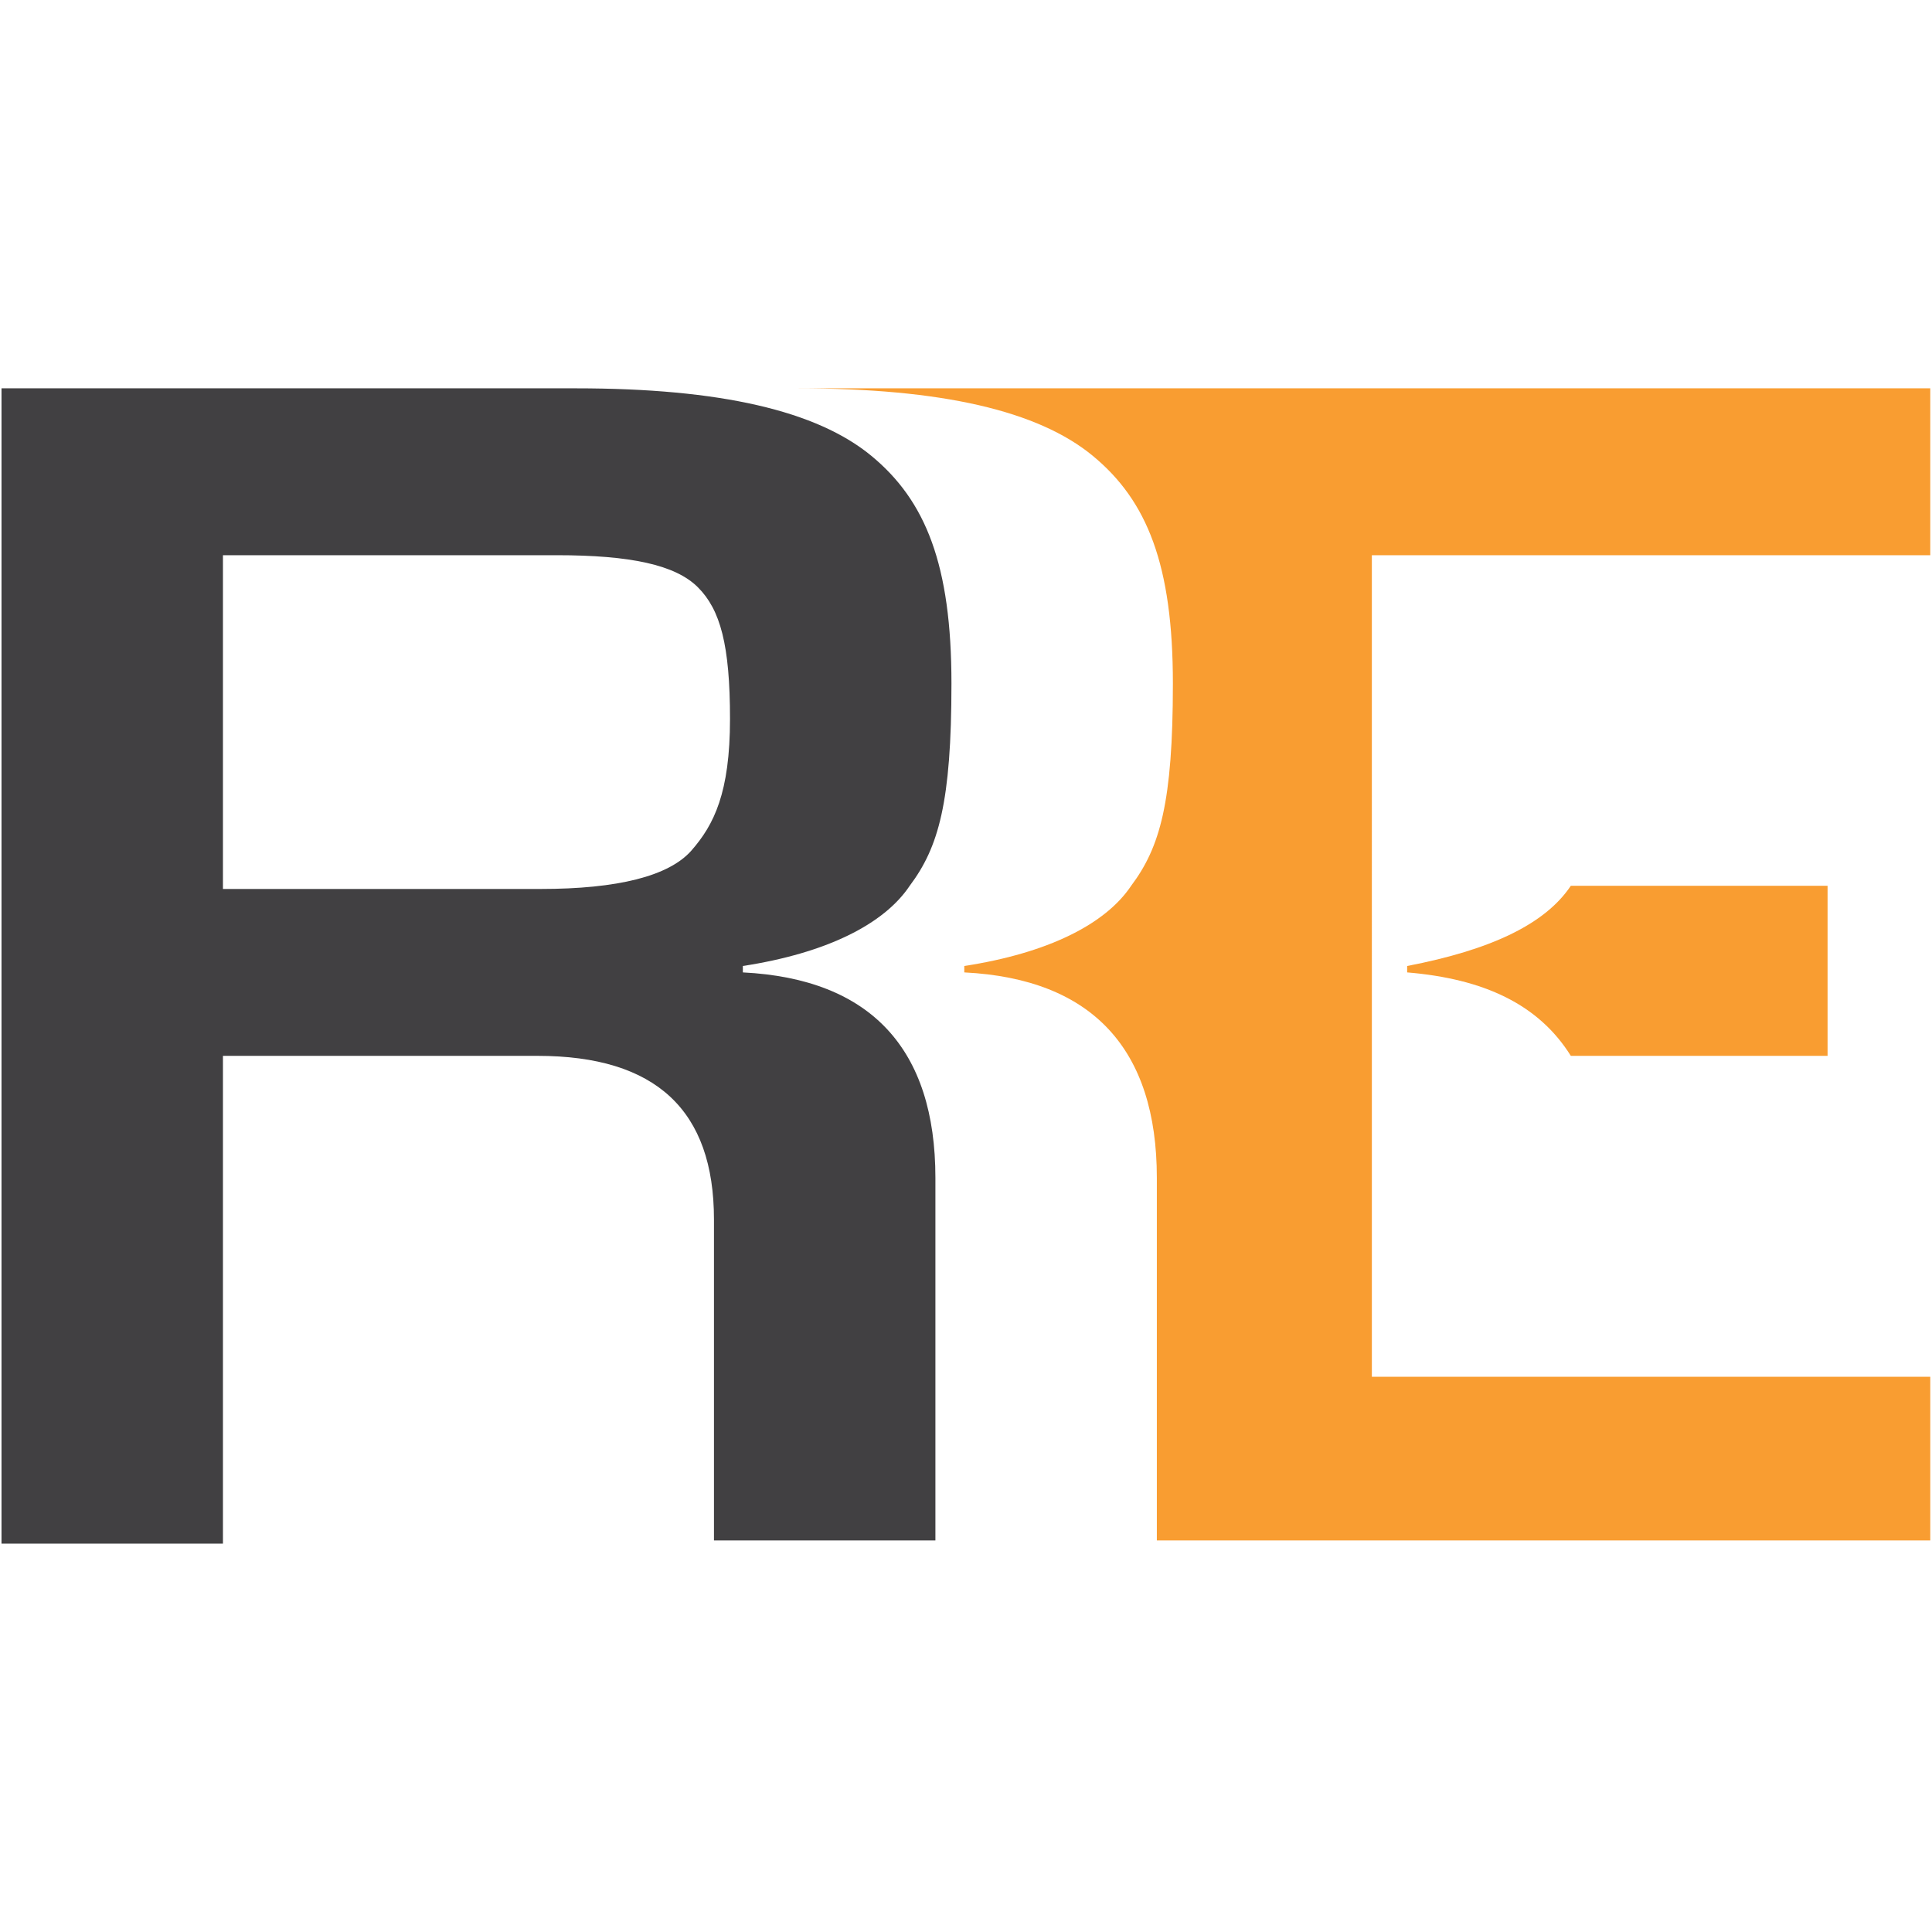
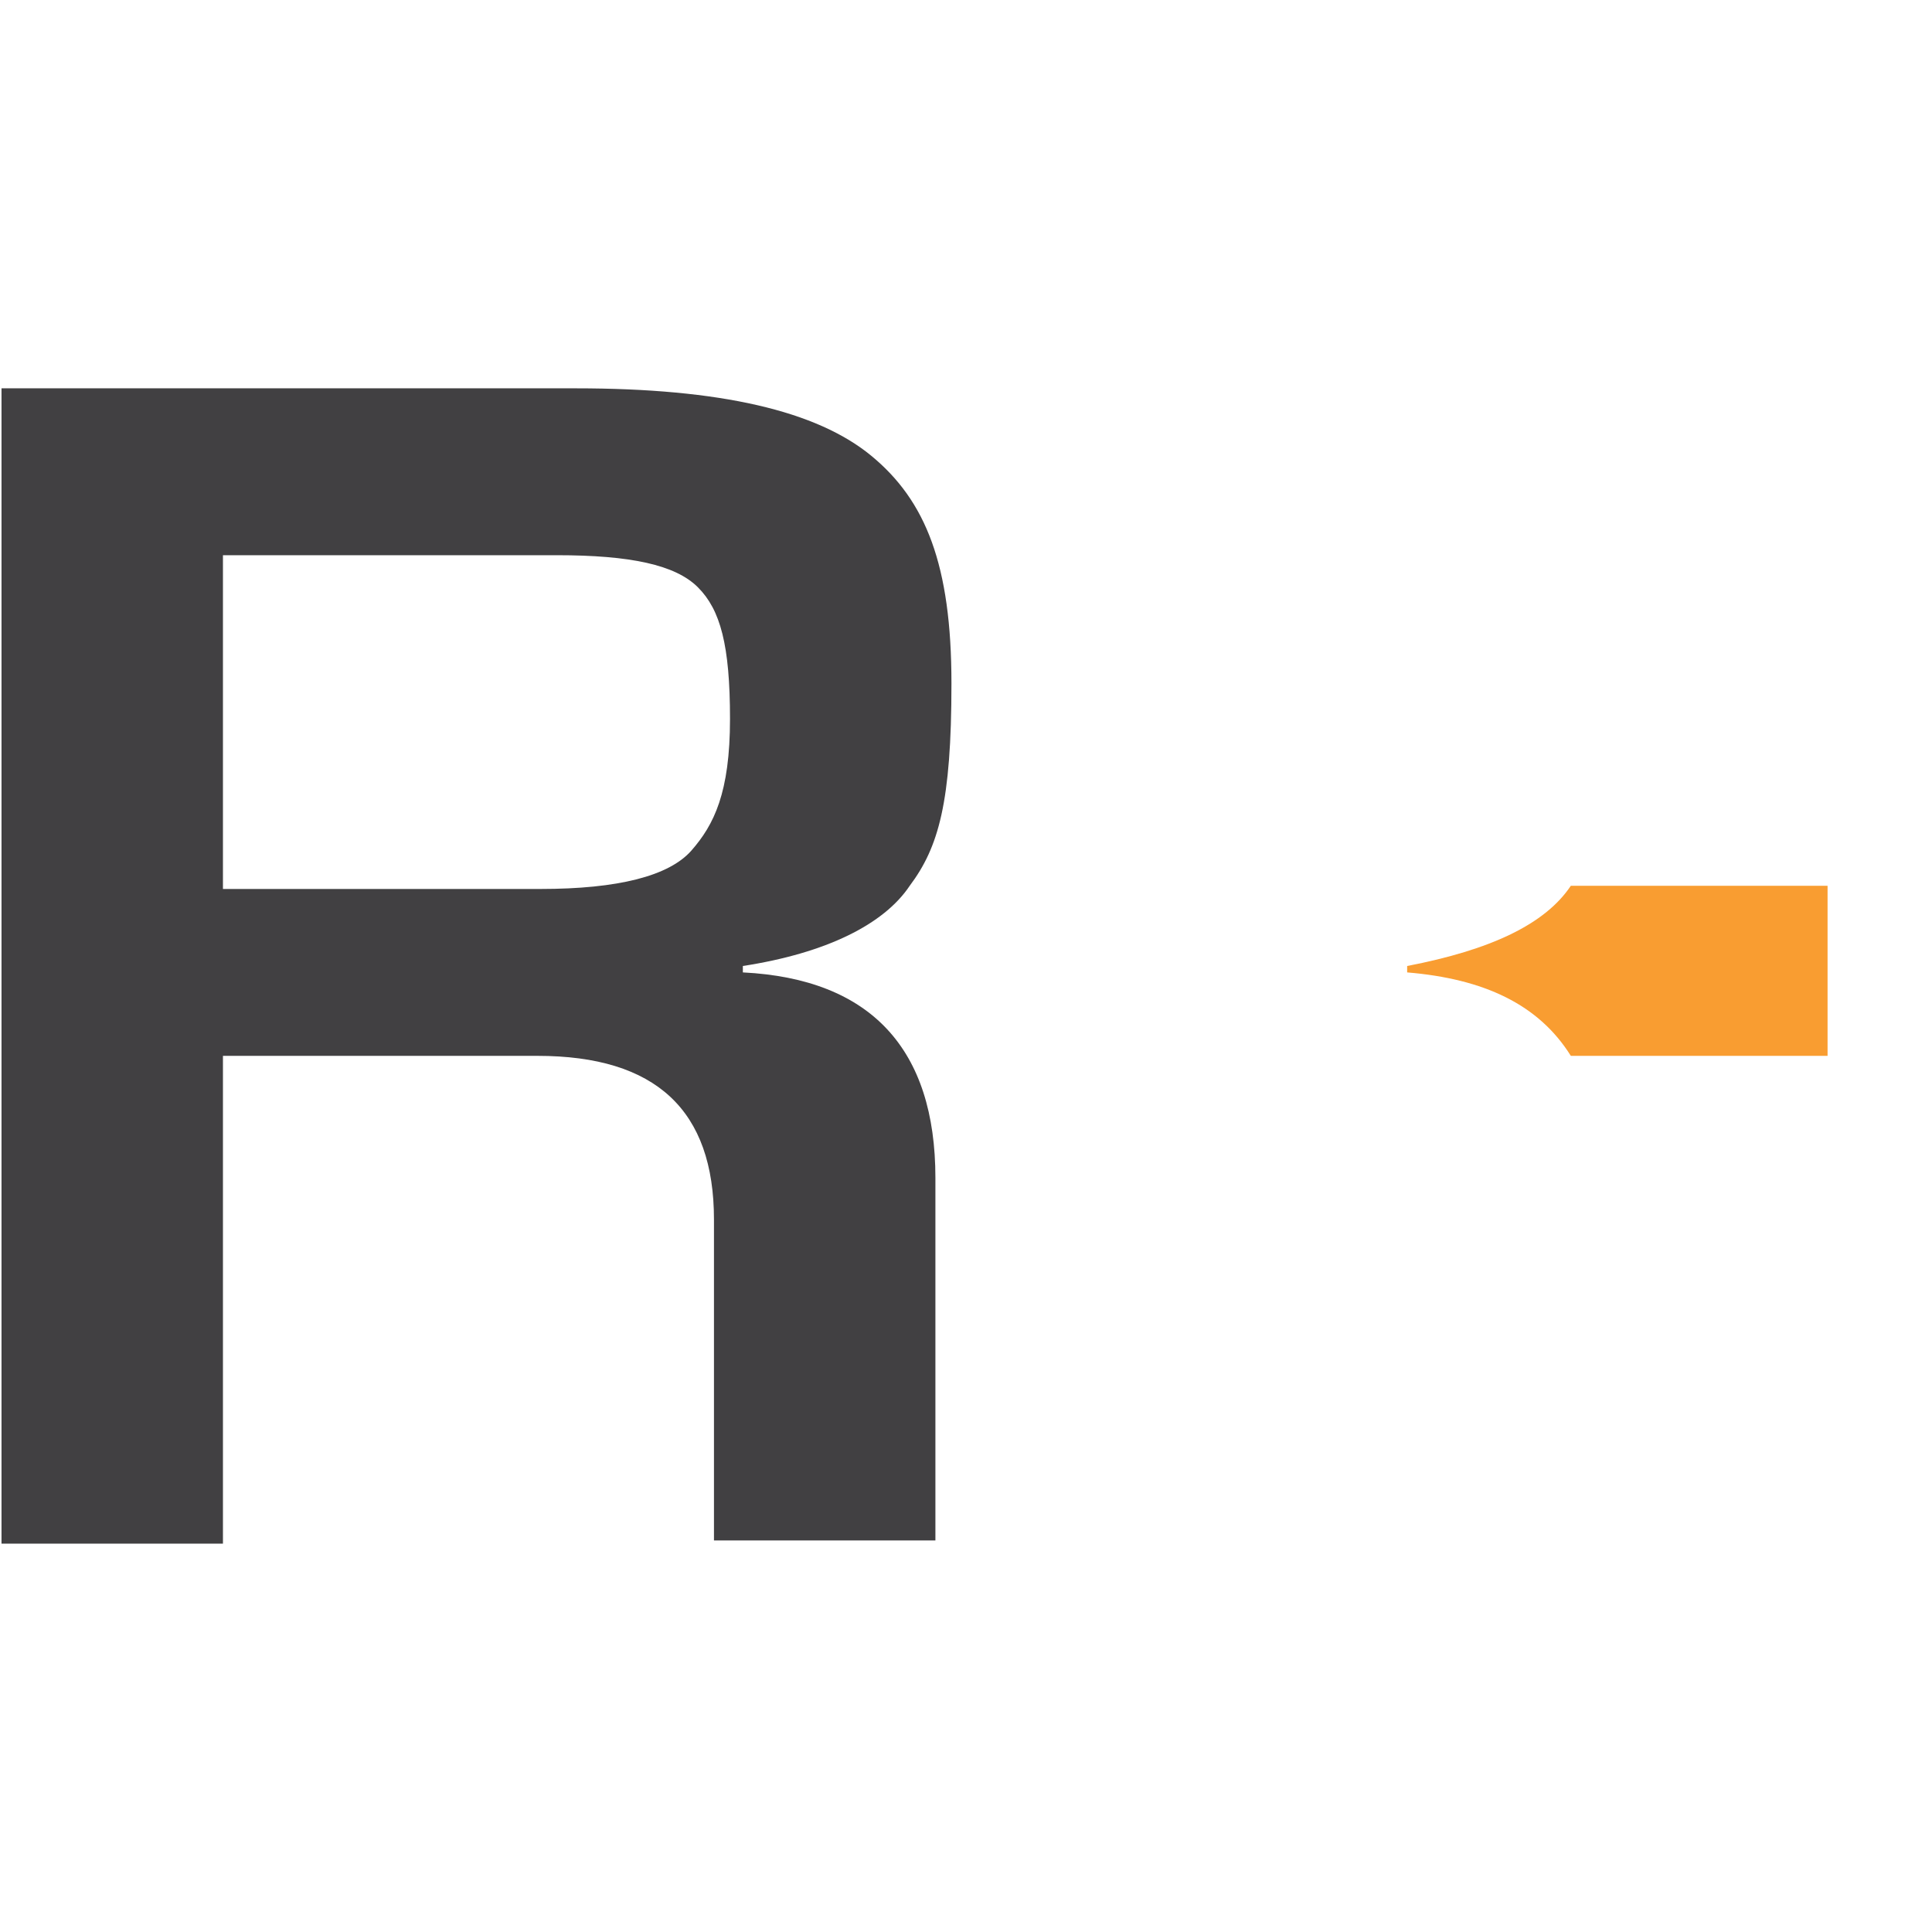
<svg xmlns="http://www.w3.org/2000/svg" version="1.1" width="1000" height="1000">
  <style>
    #light-icon {
      display: inline;
    }
    #dark-icon {
      display: none;
    }

    @media (prefers-color-scheme: dark) {
      #light-icon {
        display: none;
      }
      #dark-icon {
        display: inline;
      }
    }
  </style>
  <g id="light-icon">
    <svg version="1.1" width="1000" height="1000">
      <g>
        <g transform="matrix(16.611,0,0,16.611,0.781,200.997)">
          <svg version="1.1" width="60.2" height="36">
            <svg id="Layer_1" data-name="Layer 1" version="1.1" viewBox="0 0 60.2 36" width="60.2" height="36">
              <defs>
                <style>
      .cls-1 {
        fill: #f99d31;
      }

      .cls-1, .cls-2 {
        stroke-width: 0px;
      }

      .cls-2 {
        fill: #414042;
      }
    </style>
              </defs>
              <path class="cls-1" d="M48.9,20.8c-1-1.6-2.7-2.4-5.1-2.6v-.2c2.6-.5,4.3-1.3,5.1-2.5h8v5.3h-8.1Z" />
-               <path class="cls-1" d="M24.8,0c4.5,0,7.5.7,9.2,2.1,1.7,1.4,2.5,3.4,2.5,7.1s-.4,5.1-1.3,6.3c-.8,1.2-2.6,2.1-5.2,2.5v.2c4,.2,6,2.4,6,6.4v11.3h24.1v-5.1h-17.4V5.2h17.4V0H24.8Z" />
              <path class="cls-2" d="M0,36V0h17.9c4.5,0,7.5.7,9.2,2.1,1.7,1.4,2.5,3.4,2.5,7.1s-.4,5.1-1.3,6.3c-.8,1.2-2.6,2.1-5.2,2.5v.2c4,.2,6,2.4,6,6.4v11.3h-6.9v-10c0-3.4-1.8-5.1-5.5-5.1H6.9v15.2H0ZM6.9,15.6h9.9c2.4,0,4-.4,4.7-1.2s1.2-1.8,1.2-4.1-.3-3.4-1-4.1c-.7-.7-2.1-1-4.4-1H6.9v10.4Z" />
            </svg>
          </svg>
        </g>
      </g>
    </svg>
  </g>
  <g id="dark-icon">
    <svg version="1.1" width="1000" height="1000">
      <g clip-path="url(#SvgjsClipPath1030)">
-         <rect width="1000" height="1000" fill="#ffffff" />
        <g transform="matrix(11.628,0,0,11.628,150.531,290.698)">
          <svg version="1.1" width="60.2" height="36">
            <svg id="Layer_1" data-name="Layer 1" version="1.1" viewBox="0 0 60.2 36" width="60.2" height="36">
              <defs>
                <style>
      .cls-1 {
        fill: #f99d31;
      }

      .cls-1, .cls-2 {
        stroke-width: 0px;
      }

      .cls-2 {
        fill: #414042;
      }
    </style>
                <clipPath id="SvgjsClipPath1030">
                  <rect width="1000" height="1000" x="0" y="0" rx="350" ry="350" />
                </clipPath>
              </defs>
              <path class="cls-1" d="M48.9,20.8c-1-1.6-2.7-2.4-5.1-2.6v-.2c2.6-.5,4.3-1.3,5.1-2.5h8v5.3h-8.1Z" />
              <path class="cls-1" d="M24.8,0c4.5,0,7.5.7,9.2,2.1,1.7,1.4,2.5,3.4,2.5,7.1s-.4,5.1-1.3,6.3c-.8,1.2-2.6,2.1-5.2,2.5v.2c4,.2,6,2.4,6,6.4v11.3h24.1v-5.1h-17.4V5.2h17.4V0H24.8Z" />
              <path class="cls-2" d="M0,36V0h17.9c4.5,0,7.5.7,9.2,2.1,1.7,1.4,2.5,3.4,2.5,7.1s-.4,5.1-1.3,6.3c-.8,1.2-2.6,2.1-5.2,2.5v.2c4,.2,6,2.4,6,6.4v11.3h-6.9v-10c0-3.4-1.8-5.1-5.5-5.1H6.9v15.2H0ZM6.9,15.6h9.9c2.4,0,4-.4,4.7-1.2s1.2-1.8,1.2-4.1-.3-3.4-1-4.1c-.7-.7-2.1-1-4.4-1H6.9v10.4Z" />
            </svg>
          </svg>
        </g>
      </g>
    </svg>
  </g>
</svg>